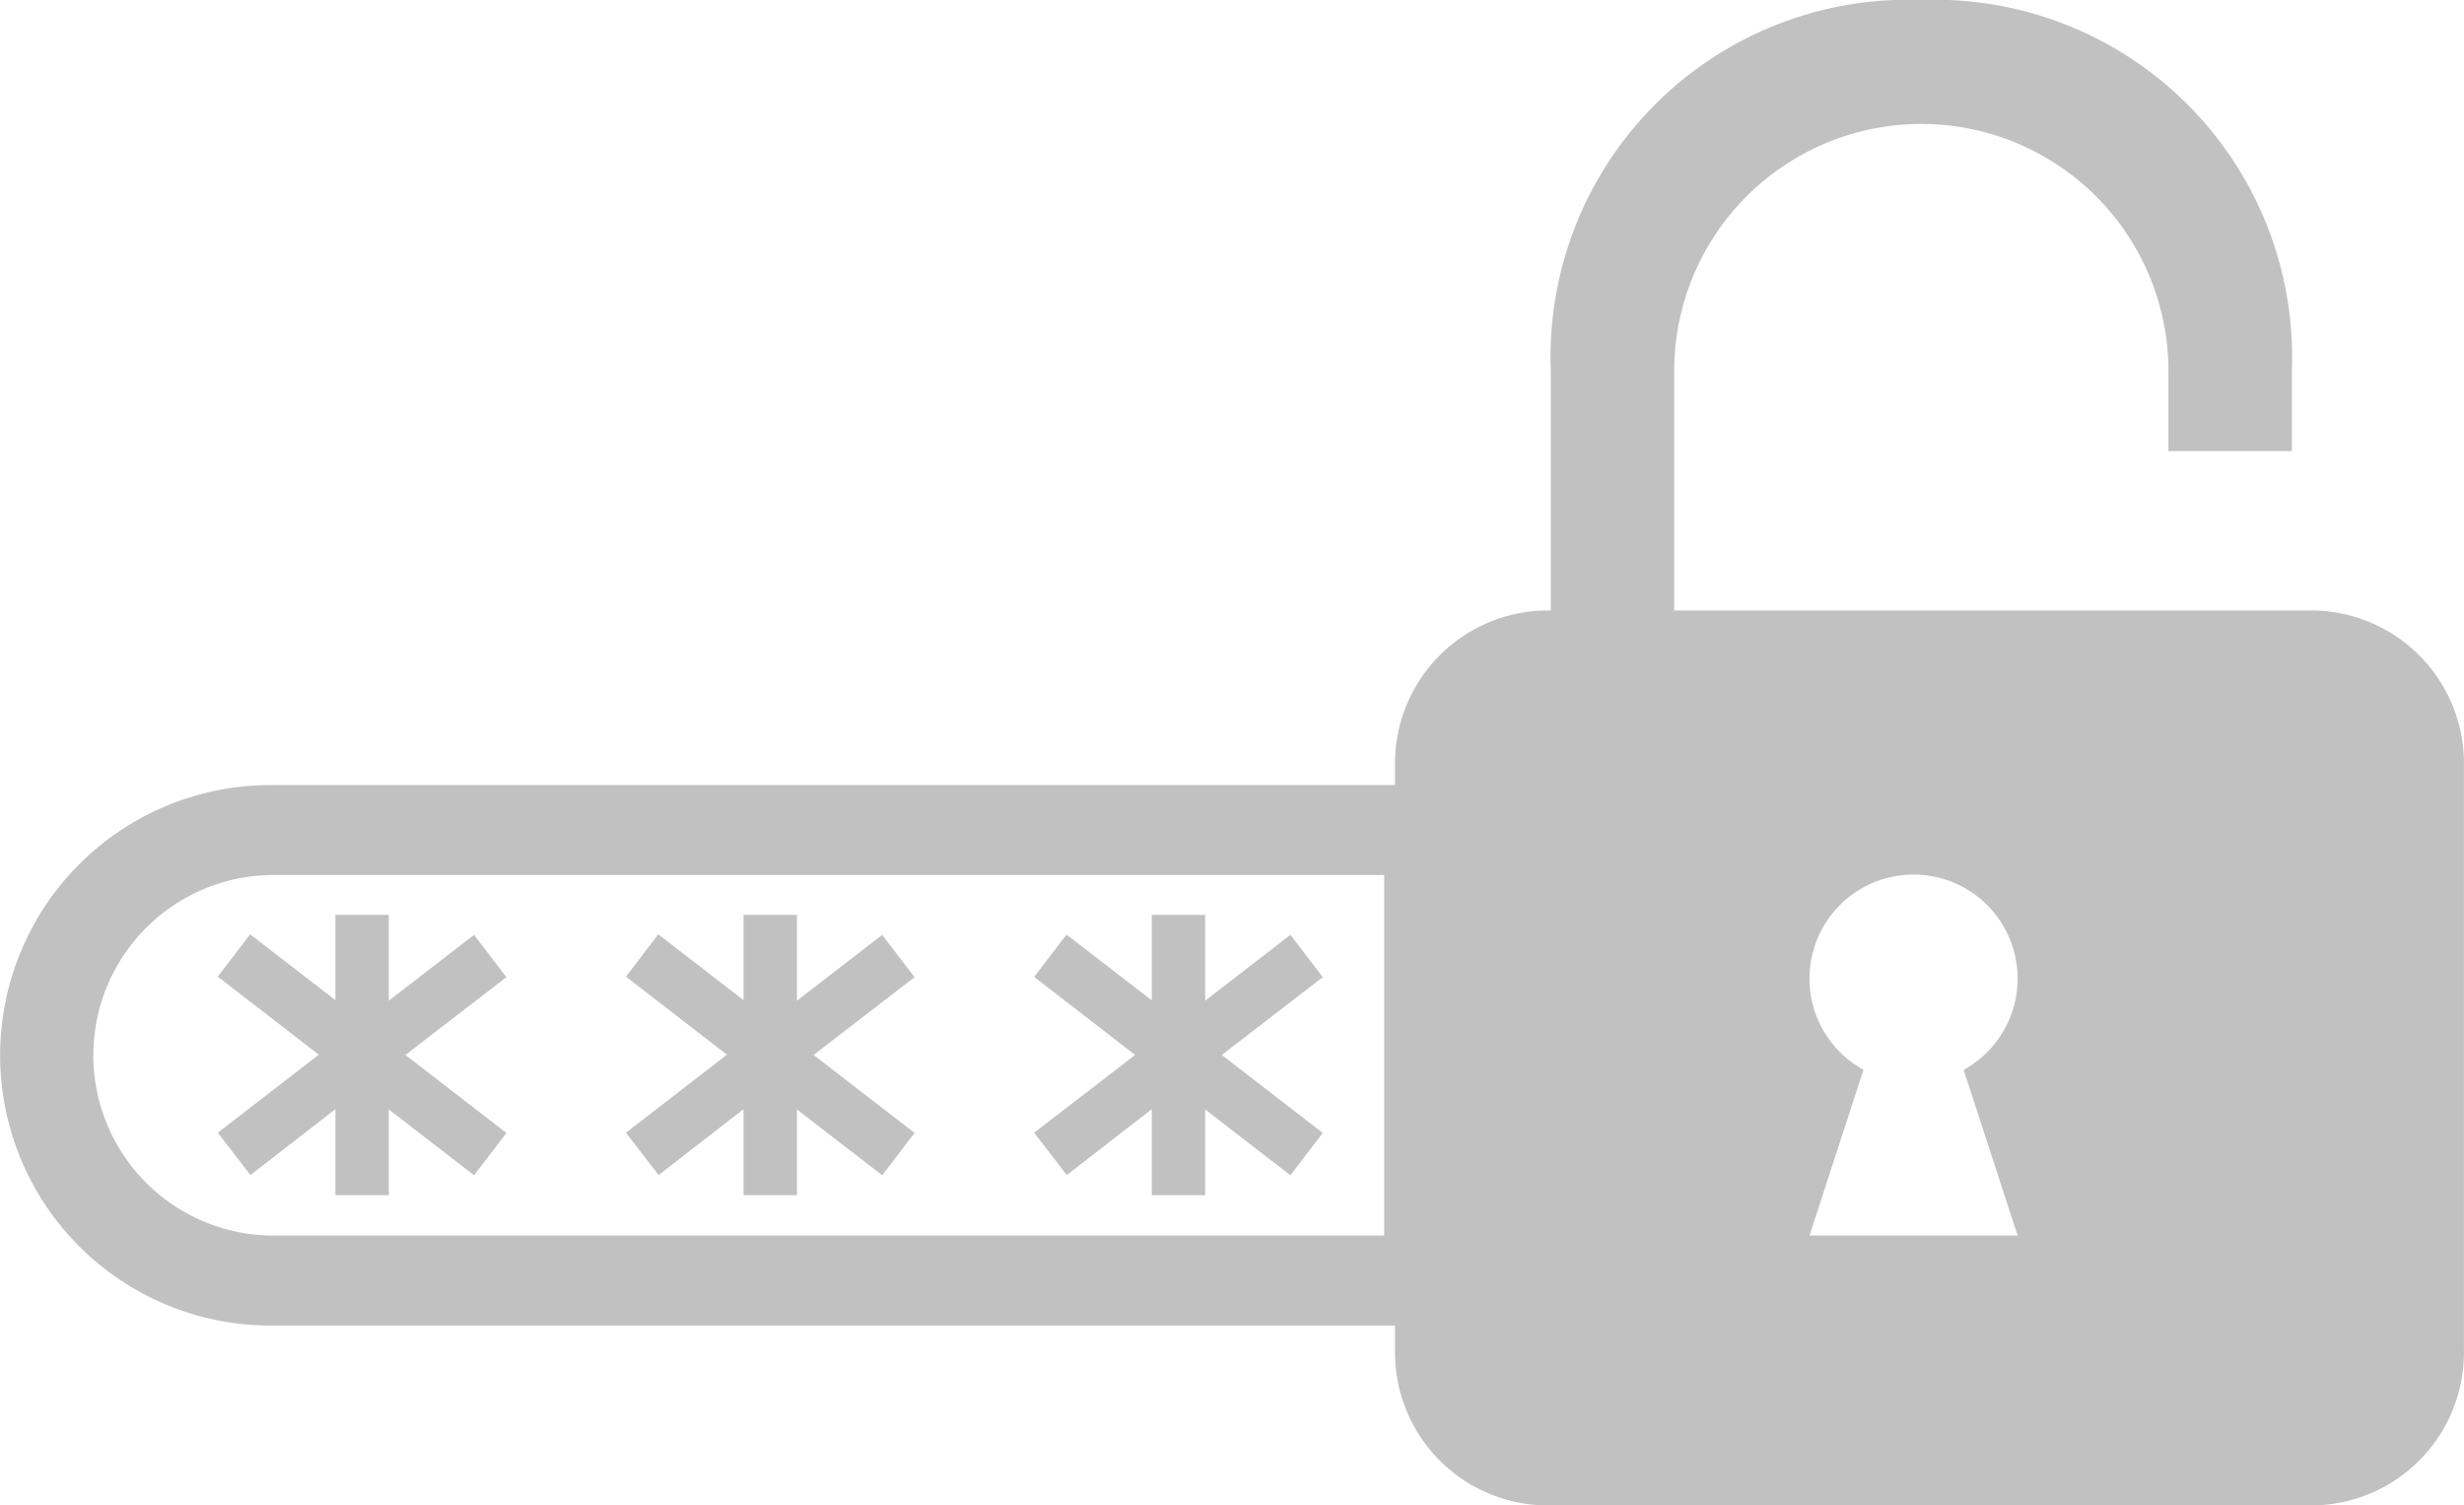
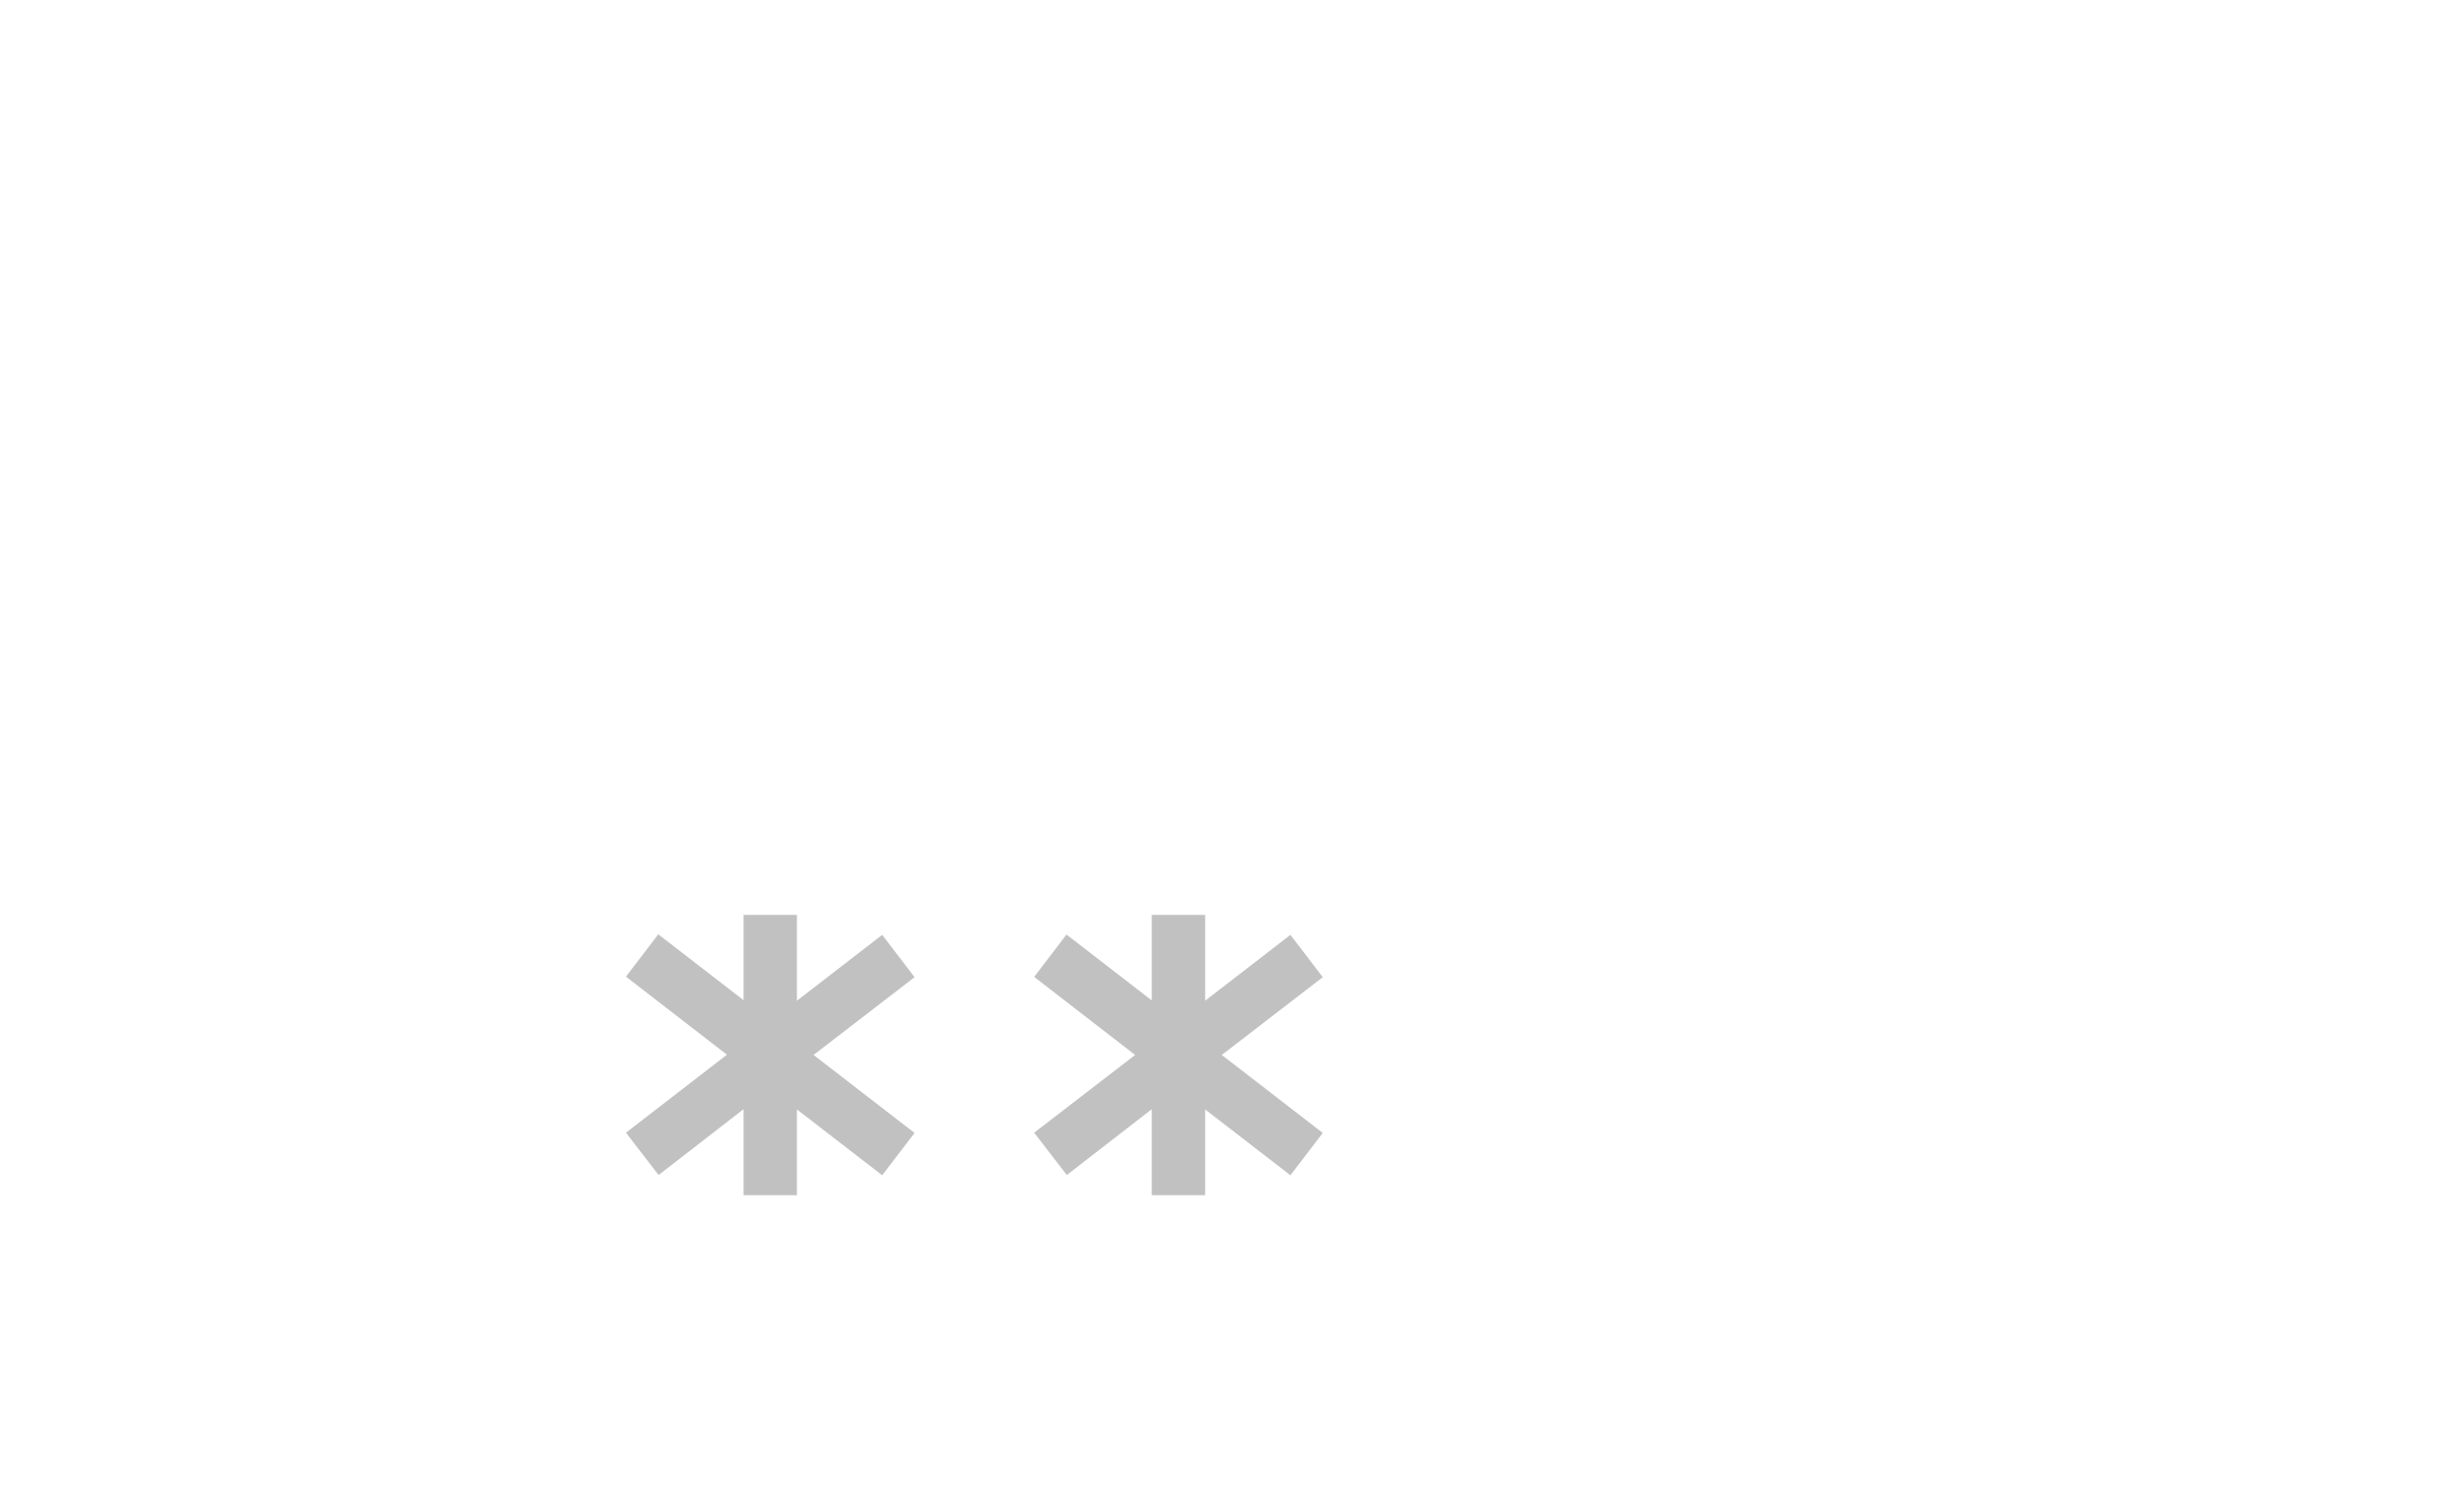
<svg xmlns="http://www.w3.org/2000/svg" width="40.75" height="24.896" viewBox="0 0 40.75 24.896">
  <g id="noun-password-43118" transform="translate(-1056.96 329.746)">
-     <path id="Pfad_14" data-name="Pfad 14" d="M44.215,28.846H33.648V24.887a4.087,4.087,0,1,1,8.174,0V26.21h2.041V24.883a5.91,5.91,0,0,0-6.128-6.133,5.91,5.91,0,0,0-6.128,6.133v3.963h-.082a2.53,2.53,0,0,0-2.494,2.563v.325h-18.6a4.469,4.469,0,1,0,0,8.938h18.6v.412a2.53,2.53,0,0,0,2.494,2.563H44.215a2.53,2.53,0,0,0,2.494-2.563V31.409A2.53,2.53,0,0,0,44.215,28.846ZM28.852,39.184H10.431a2.982,2.982,0,0,1,0-5.963H28.852Zm10.476,0H35.886l.892-2.741a1.721,1.721,0,1,1,1.657,0Z" transform="translate(1051 -348.496)" fill="#c1c1c1" />
-     <path id="Pfad_15" data-name="Pfad 15" d="M16.933,54.129l1.67,1.29-.535.7-1.41-1.089v1.419h-.883V55.026L14.37,56.115l-.54-.7,1.67-1.29-1.67-1.291.535-.7,1.41,1.089V51.813h.883v1.419l1.41-1.089.535.7Z" transform="translate(1046.732 -366.428)" fill="#c1c1c1" />
    <path id="Pfad_16" data-name="Pfad 16" d="M31.683,54.129l1.67,1.29-.535.7-1.41-1.089v1.419h-.883V55.026L29.12,56.115l-.54-.7,1.67-1.29-1.67-1.291.535-.7,1.41,1.089V51.813h.883v1.419l1.41-1.089.535.7Z" transform="translate(1038.732 -366.428)" fill="#c1c1c1" />
    <path id="Pfad_17" data-name="Pfad 17" d="M46.433,54.129l1.67,1.29-.535.7-1.41-1.089v1.419h-.883V55.026L43.87,56.115l-.54-.7L45,54.129l-1.67-1.291.535-.7,1.41,1.089V51.813h.883v1.419l1.41-1.089.535.7Z" transform="translate(1030.733 -366.428)" fill="#c1c1c1" />
  </g>
</svg>